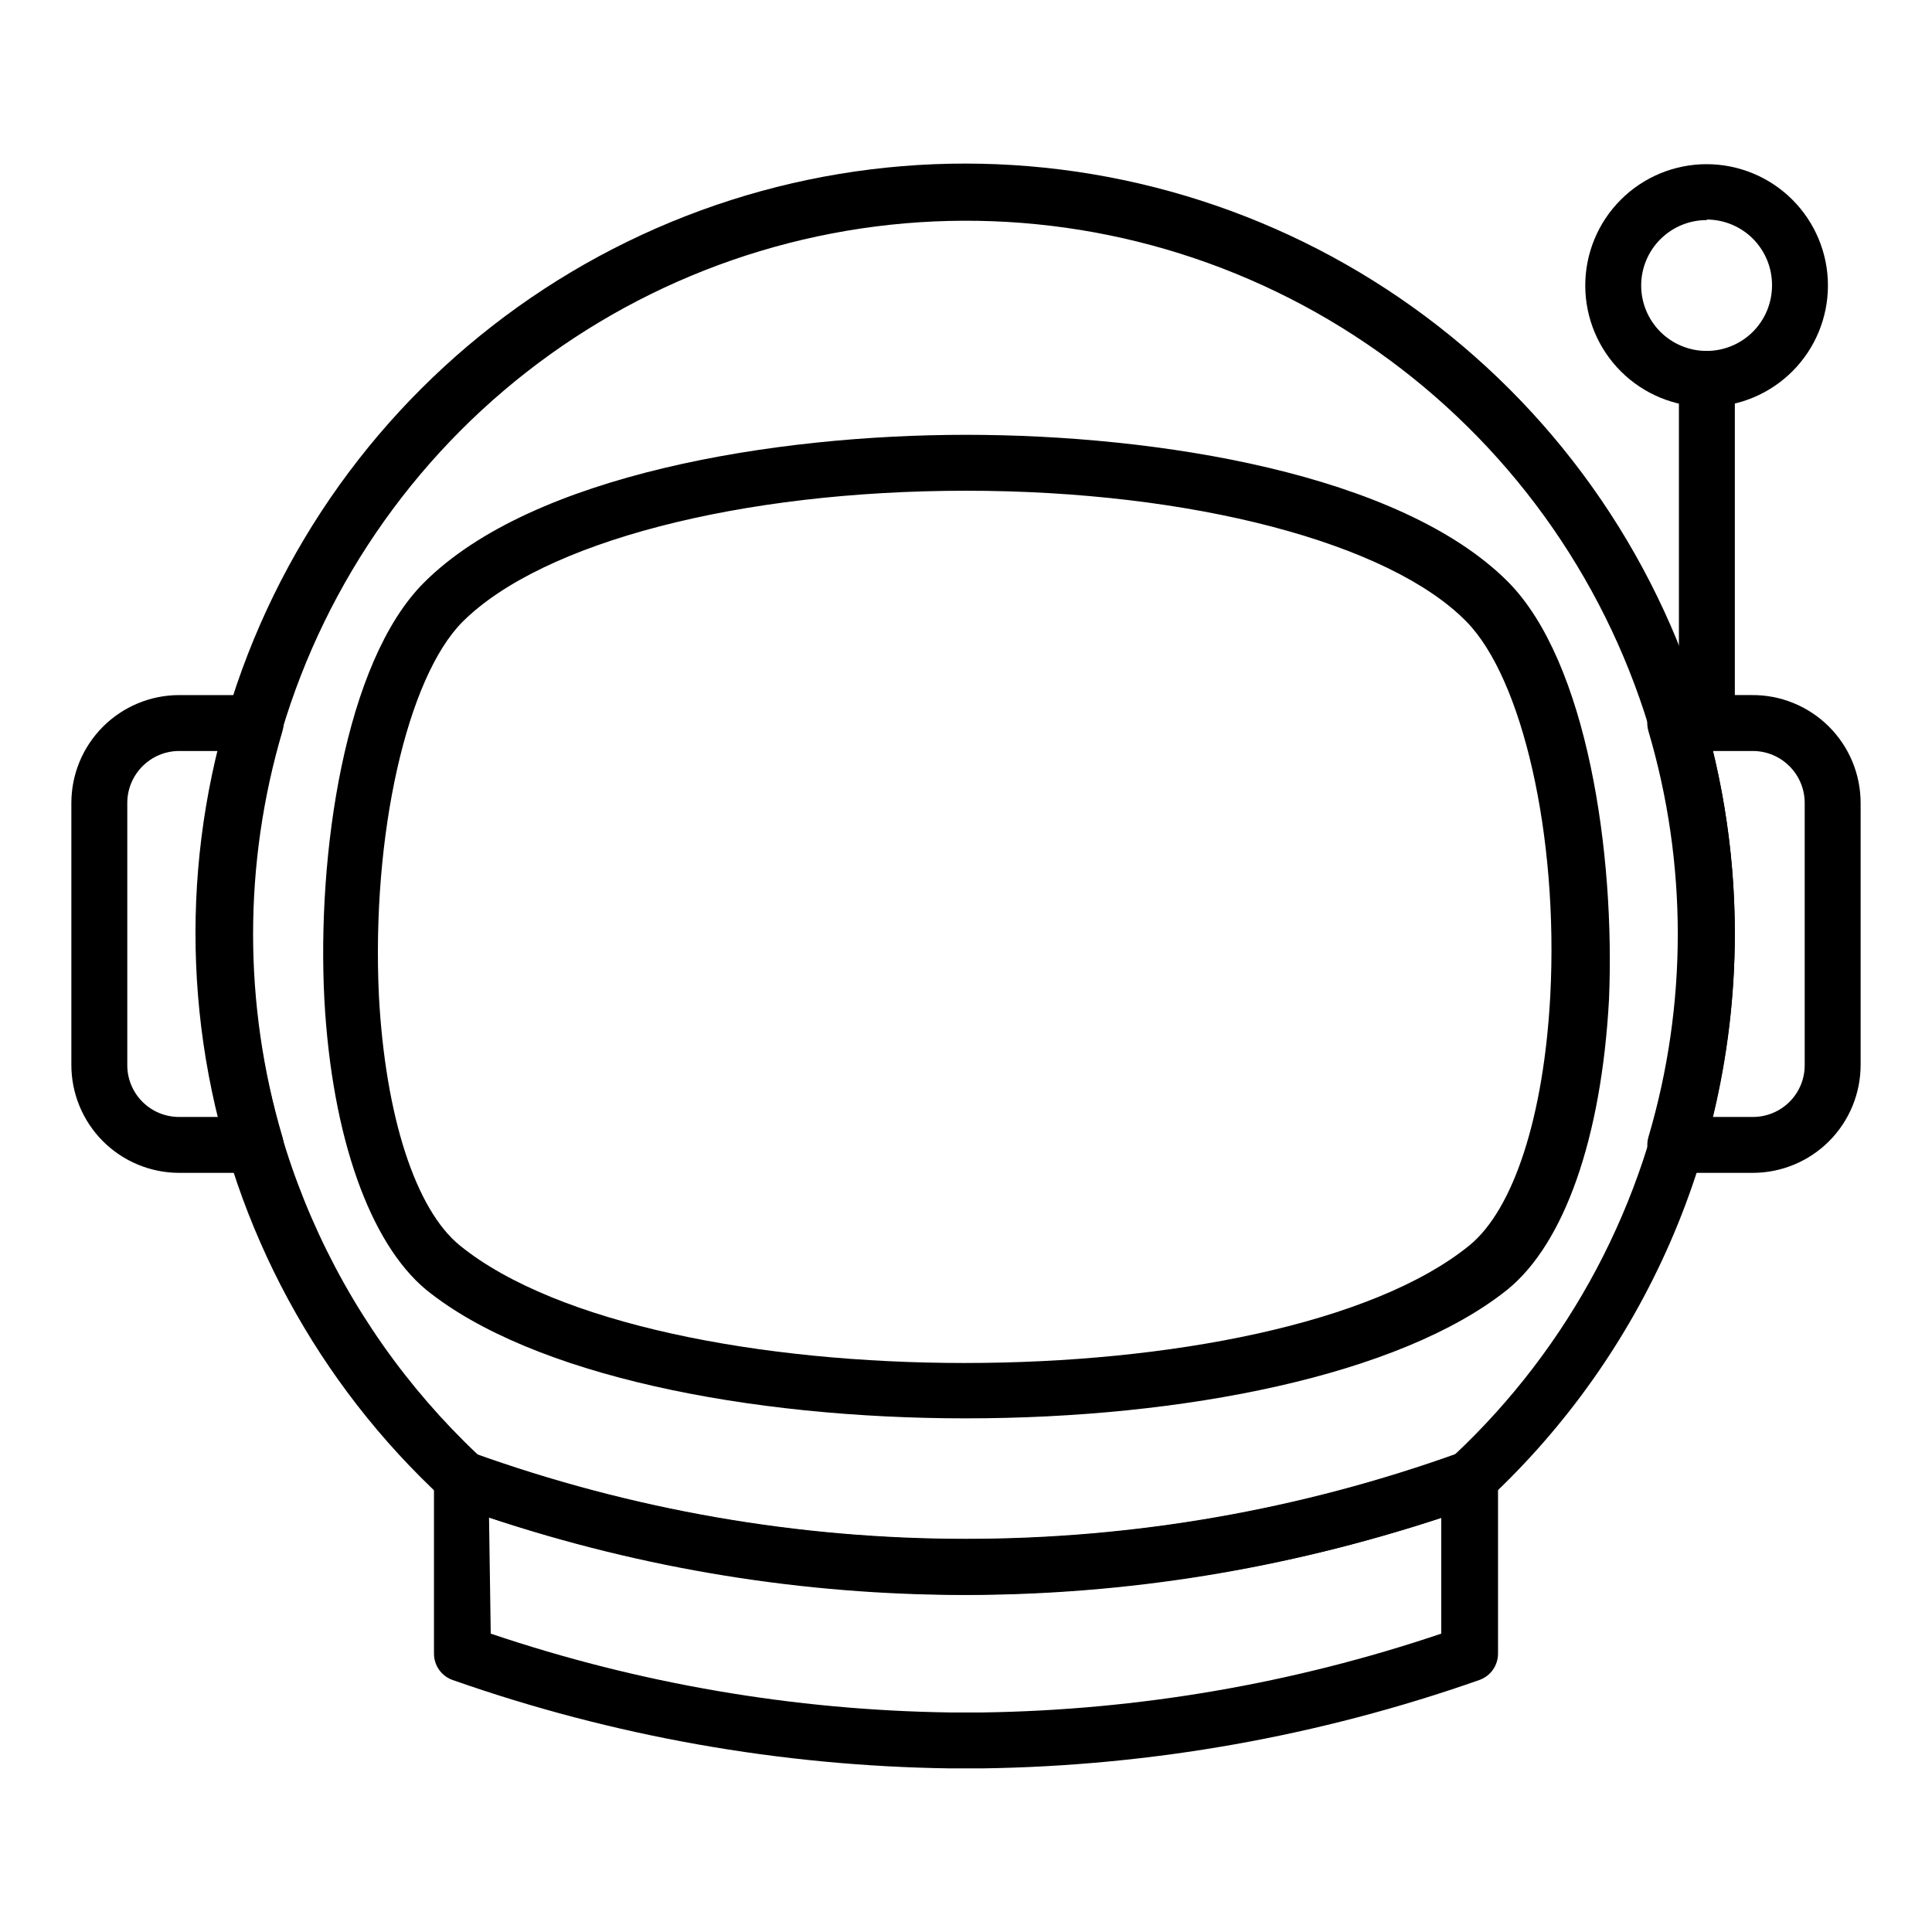
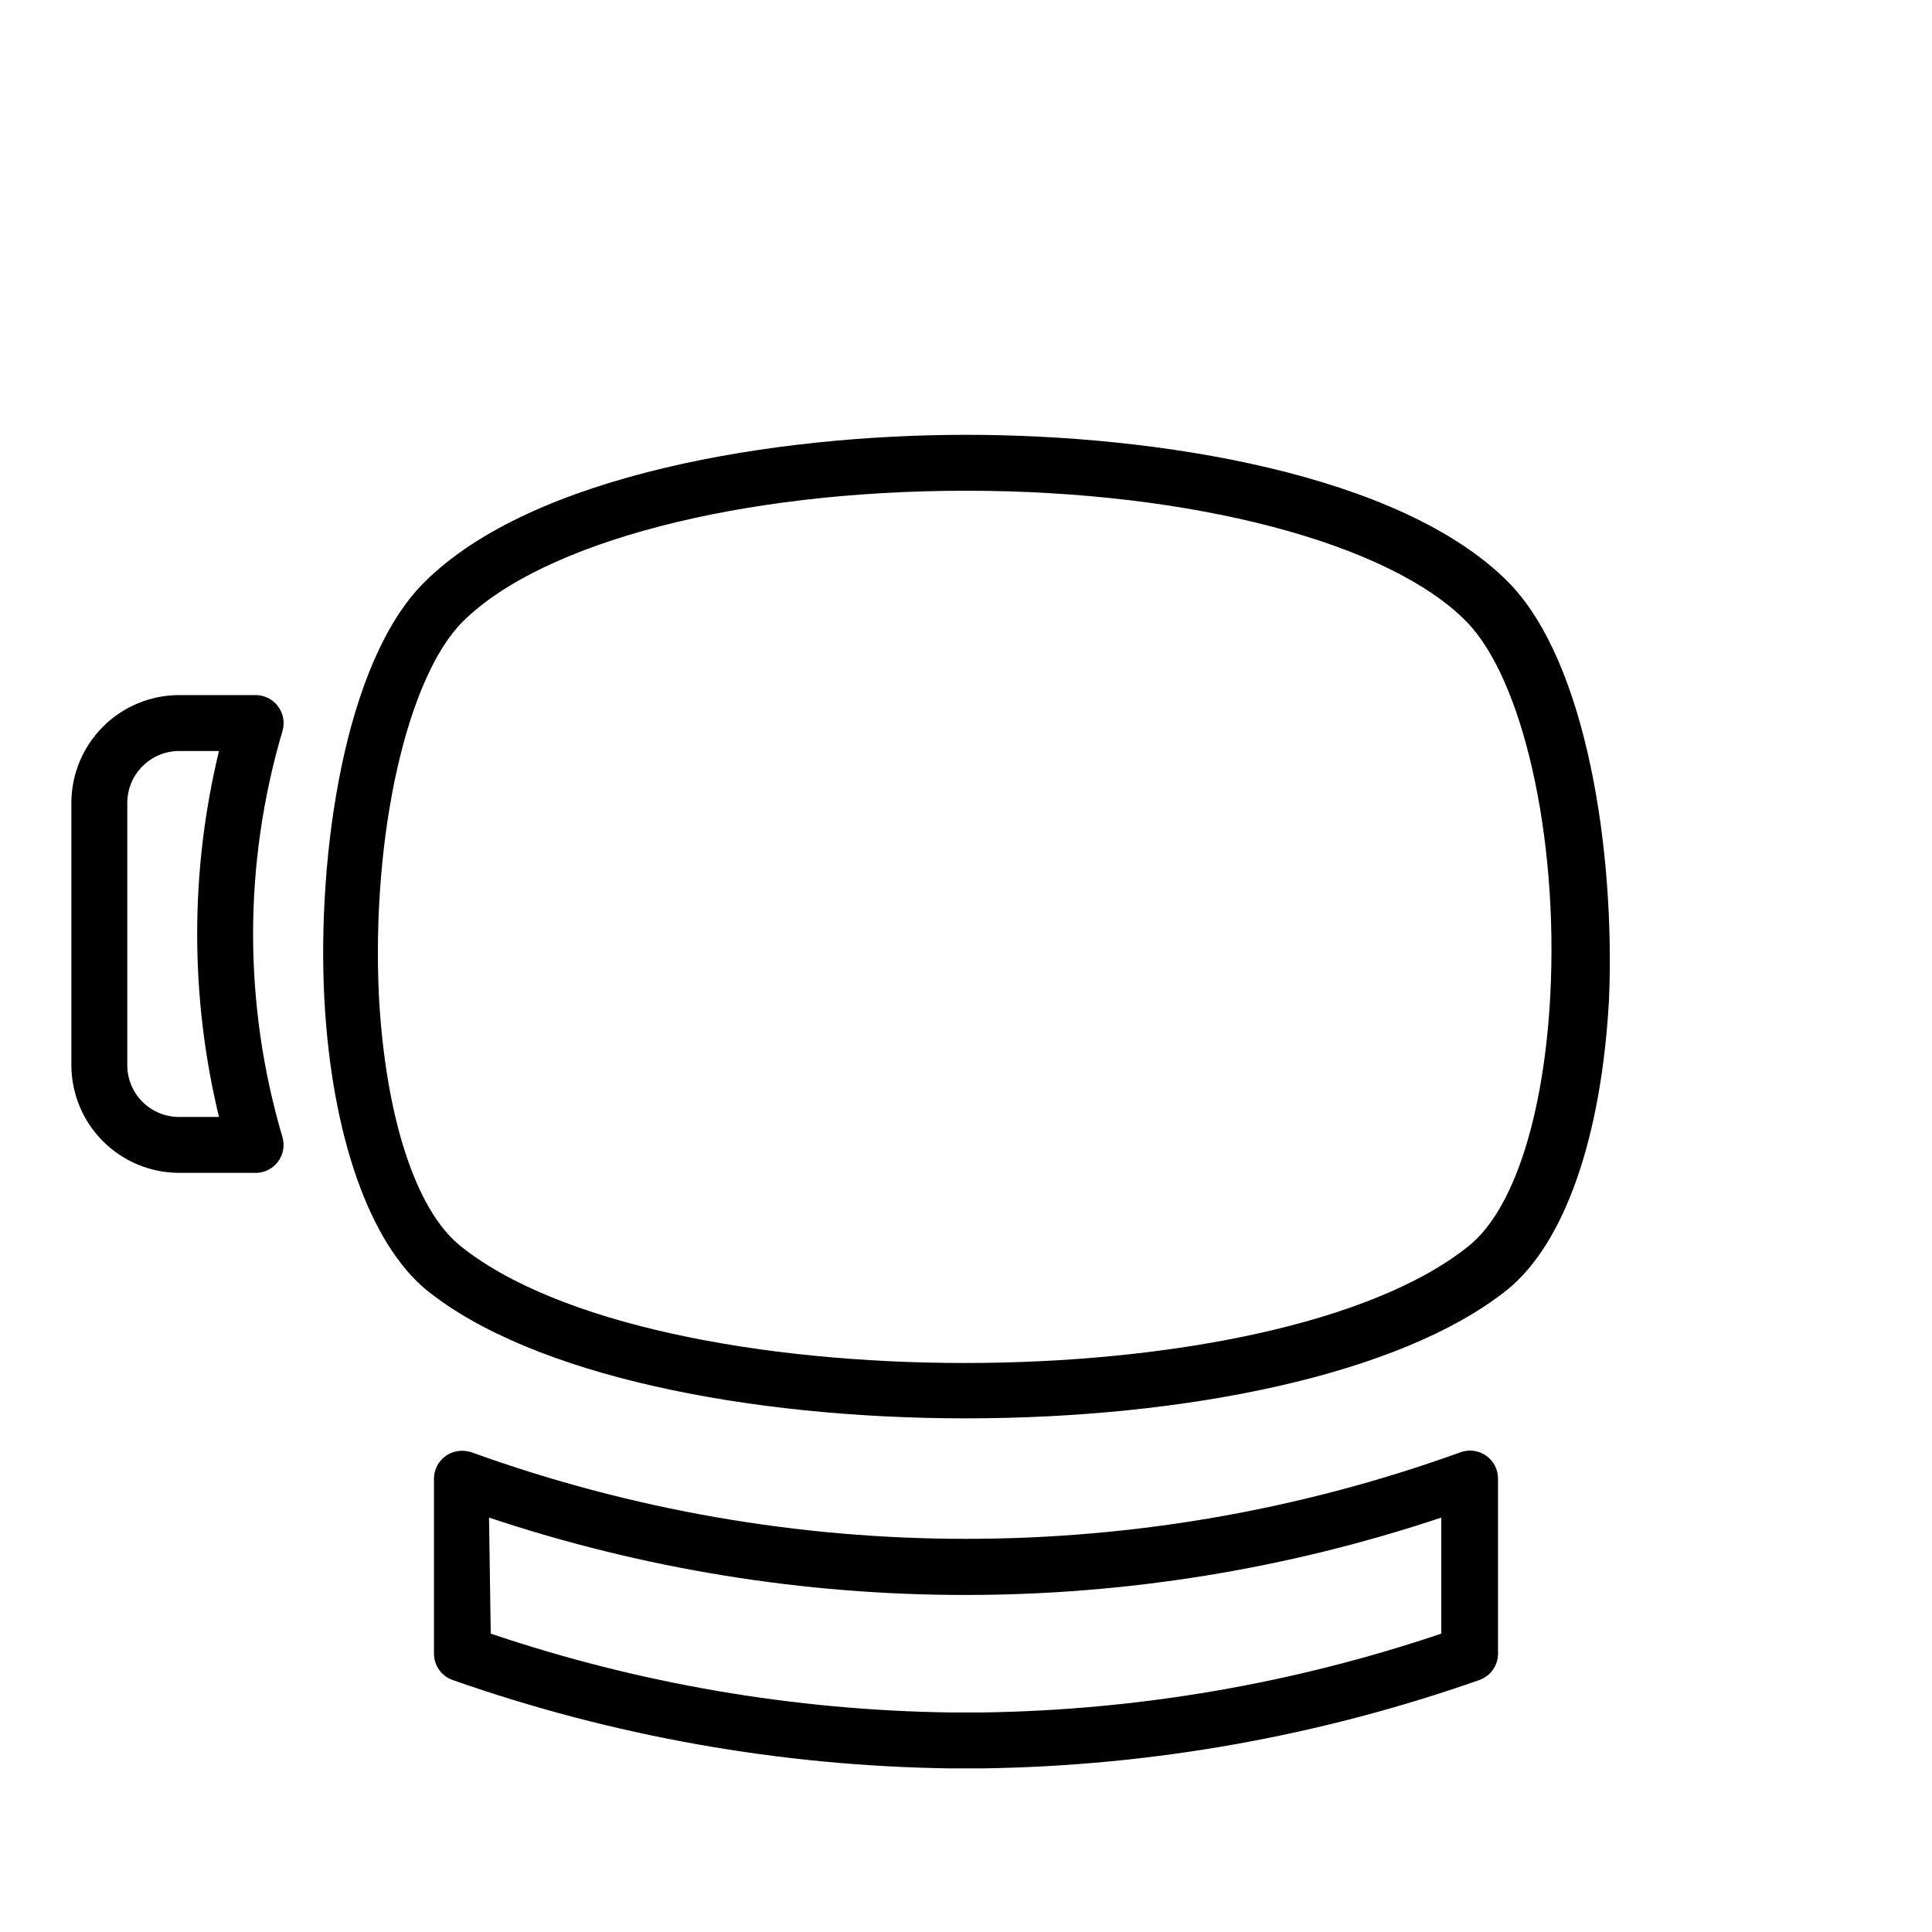
<svg xmlns="http://www.w3.org/2000/svg" fill="#000000" width="800px" height="800px" version="1.1" viewBox="144 144 512 512">
  <g>
-     <path d="m596.34 251.82c-8.531 0.02-16.723-3.356-22.766-9.375-6.047-6.023-9.449-14.199-9.465-22.73-0.012-8.535 3.367-16.723 9.395-22.762 6.023-6.039 14.203-9.438 22.738-9.445 8.531-0.004 16.715 3.379 22.75 9.41 6.039 6.031 9.43 14.215 9.43 22.746 0 8.516-3.379 16.684-9.395 22.711-6.012 6.027-14.172 9.426-22.688 9.445zm0-49.492c-4.602-0.02-9.023 1.789-12.289 5.035-3.266 3.242-5.109 7.648-5.121 12.25-0.016 4.606 1.805 9.023 5.051 12.285 3.246 3.262 7.66 5.098 12.262 5.102 4.602 0.008 9.016-1.816 12.273-5.066 3.258-3.254 5.086-7.668 5.086-12.27 0.039-4.609-1.758-9.047-4.996-12.328-3.242-3.281-7.656-5.137-12.266-5.156z" />
    <path d="m395.78 612.64c-44.914-0.617-89.43-8.527-131.81-23.414-2.988-1.043-4.981-3.871-4.961-7.039v-46.305c0-4.094 3.316-7.41 7.406-7.41 0.91 0 1.809 0.148 2.668 0.445 84.609 30.523 177.22 30.523 261.83 0 2.289-0.883 4.863-0.578 6.879 0.816 2.019 1.395 3.215 3.695 3.199 6.148v46.305c0.02 3.168-1.977 5.996-4.965 7.039-42.328 14.879-86.793 22.785-131.66 23.414zm-121.73-35.711c39.266 13.258 80.363 20.305 121.8 20.891h8.449c41.391-0.598 82.434-7.648 121.65-20.891v-30.75c-81.895 27.34-170.45 27.34-252.35 0z" />
    <path d="m211.74 454.82h-20.301c-7.574-0.02-14.828-3.039-20.176-8.402-5.348-5.359-8.352-12.625-8.352-20.195v-69.422c0-7.574 3.004-14.836 8.352-20.195 5.348-5.363 12.602-8.383 20.176-8.402h20.301c2.332 0 4.527 1.098 5.926 2.961 1.422 1.887 1.863 4.332 1.184 6.594-10.371 35.109-10.371 72.469 0 107.58 0.672 2.293 0.199 4.762-1.27 6.644-1.469 1.879-3.754 2.938-6.137 2.84zm-20.301-111.8c-7.582 0.039-13.707 6.199-13.707 13.781v69.422c-0.02 3.648 1.414 7.152 3.988 9.738 2.57 2.586 6.07 4.043 9.719 4.043h10.594c-7.707-31.871-7.707-65.117 0-96.984z" />
-     <path d="m608.56 454.82h-20.301c-2.387 0.098-4.668-0.961-6.137-2.84-1.469-1.883-1.945-4.352-1.273-6.644 10.375-35.109 10.375-72.469 0-107.58-0.68-2.262-0.238-4.707 1.184-6.594 1.402-1.863 3.598-2.961 5.93-2.961h20.301c7.621-0.062 14.953 2.926 20.363 8.297 5.414 5.367 8.457 12.676 8.457 20.301v69.422c0 7.57-3.004 14.836-8.352 20.195-5.348 5.363-12.602 8.383-20.172 8.402zm-10.594-14.816h10.594c3.644 0 7.144-1.457 9.715-4.043 2.574-2.586 4.012-6.09 3.988-9.738v-69.422c0-7.582-6.121-13.742-13.703-13.781h-10.598c7.707 31.867 7.707 65.113 0 96.984z" />
-     <path d="m400 566.62c-46.285-0.16-92.207-8.18-135.81-23.707-0.949-0.359-1.828-0.883-2.594-1.555-33.387-30.754-55.566-71.762-63.02-116.54-7.457-44.773 0.238-90.758 21.863-130.67s55.945-71.465 97.523-89.672c41.582-18.207 88.047-22.023 132.04-10.844 43.992 11.18 83.004 36.715 110.85 72.559 27.848 35.848 42.941 79.961 42.891 125.35-0.059 28.117-5.891 55.918-17.129 81.688-11.242 25.77-27.652 48.953-48.219 68.125-0.762 0.672-1.641 1.195-2.594 1.555-43.602 15.527-89.523 23.547-135.8 23.707zm-129.43-37.043h-0.004c83.723 29.785 175.15 29.785 258.87 0 30.613-28.73 50.801-66.828 57.379-108.3 6.578-41.465-0.824-83.941-21.047-120.73-20.219-36.793-52.109-65.816-90.637-82.492-38.531-16.676-81.516-20.055-122.18-9.613-40.664 10.445-76.699 34.121-102.43 67.297-25.73 33.18-39.688 73.973-39.676 115.96 0.102 25.809 5.445 51.324 15.711 75 10.266 23.68 25.238 45.02 44.004 62.734z" />
    <path d="m400 519.88c-57.492 0-114.99-11.336-143.07-34.082-14.816-12.301-24.969-40.305-26.969-76.906-2-38.453 5.336-89.426 26.375-110.47 28.672-28.742 92.98-39.191 143.66-39.191 50.676 0 114.99 10.223 143.66 38.973 21.039 21.266 28.375 72.164 26.746 110.69-2 36.602-11.781 64.605-26.969 76.906-28.453 22.742-85.945 34.078-143.44 34.078zm0-245.83c-59.938 0-112.17 13.633-133.36 34.676-14.816 14.816-24.227 56.68-22.227 99.133 1.703 31.934 9.707 56.68 21.484 66.234 51.195 41.488 216.27 41.488 267.46 0 11.781-9.559 19.781-34.305 21.484-66.234 2.223-42.453-7.41-84.09-22.227-99.133-20.371-20.82-72.68-34.676-132.62-34.676z" />
-     <path d="m596.34 343.02c-4.09 0-7.41-3.316-7.41-7.41v-91.203c0-4.09 3.32-7.41 7.41-7.41 4.094 0 7.41 3.32 7.41 7.41v91.203c0 1.965-0.781 3.852-2.172 5.242-1.391 1.387-3.273 2.168-5.238 2.168z" />
  </g>
</svg>